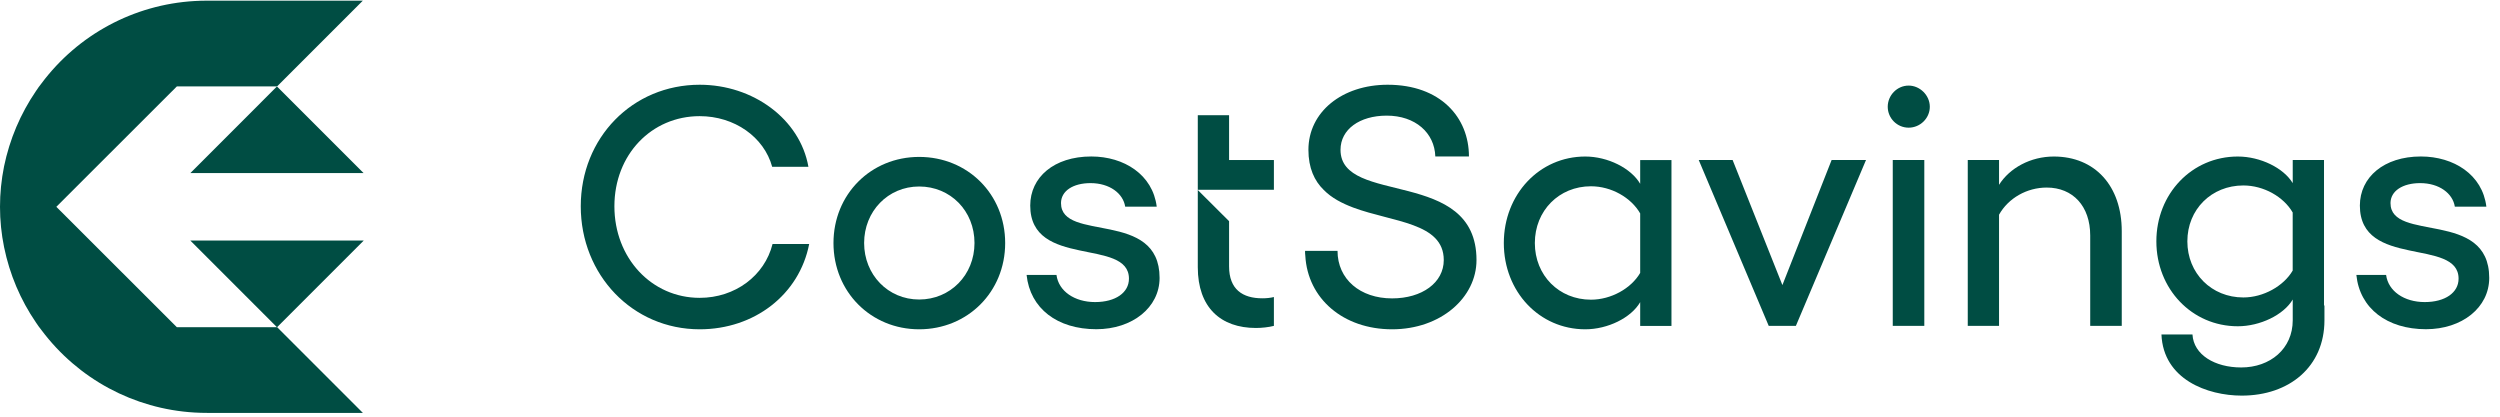
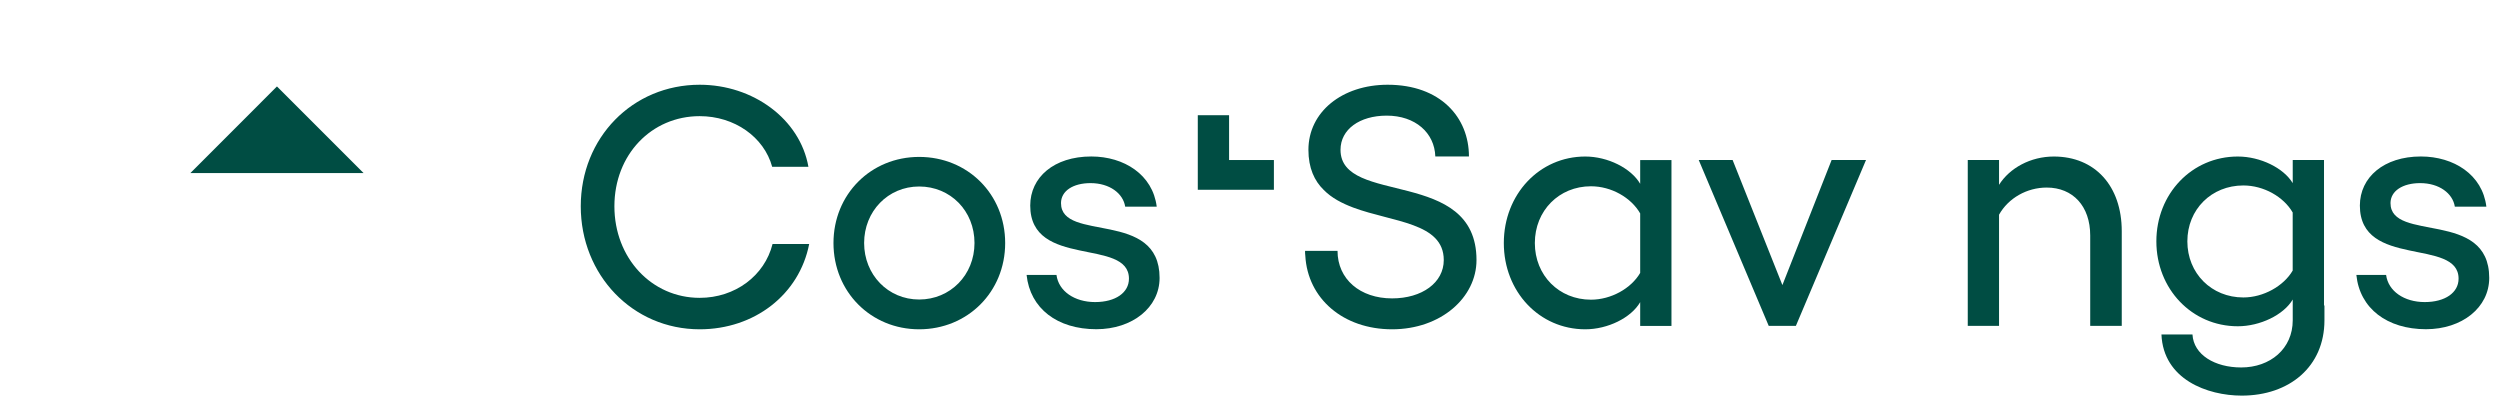
<svg xmlns="http://www.w3.org/2000/svg" width="174" height="29" viewBox="0 0 174 29" fill="none">
  <g id="Group 1686552426">
    <g id="Group 1686552425">
      <g id="Group 1686552424">
        <path id="Vector" d="M13.249 12.047H25.307L19.276 6.016L13.249 12.047Z" fill="#004D43" />
      </g>
-       <path id="Vector_2" d="M13.249 16.746L19.276 22.774H12.31L3.921 14.394L12.31 6.014H19.285L25.253 0.046H14.41C14.116 0.046 13.825 0.055 13.531 0.072C9.307 0.322 5.427 2.41 2.887 5.806C2.748 5.981 2.62 6.156 2.501 6.34C1.42 7.927 0.674 9.688 0.282 11.58C0.095 12.513 0 13.458 0 14.394C0 15.329 0.095 16.274 0.285 17.207C0.674 19.099 1.42 20.863 2.501 22.444C2.62 22.628 2.751 22.806 2.887 22.976C5.43 26.371 9.31 28.462 13.534 28.712C13.828 28.73 14.119 28.738 14.413 28.738H25.256L19.288 22.771L25.315 16.743H13.255L13.249 16.746Z" fill="#004D43" />
    </g>
    <path id="Vector_3" d="M53.771 16.978C53.218 19.194 51.16 20.73 48.7 20.73C45.346 20.73 42.762 17.955 42.762 14.358C42.762 10.761 45.346 8.084 48.7 8.084C51.115 8.084 53.174 9.531 53.744 11.61H56.266C55.678 8.283 52.416 5.898 48.7 5.898C44.018 5.898 40.421 9.587 40.421 14.358C40.421 19.129 44.018 22.919 48.7 22.919C52.505 22.919 55.633 20.507 56.319 16.981H53.771V16.978Z" fill="#004D43" />
    <path id="Vector_4" d="M63.975 10.921C60.612 10.921 58.01 13.523 58.01 16.916C58.01 20.308 60.612 22.919 63.975 22.919C67.337 22.919 69.96 20.326 69.96 16.916C69.96 13.505 67.34 10.921 63.975 10.921ZM63.975 20.846C61.797 20.846 60.143 19.111 60.143 16.913C60.143 14.715 61.797 12.98 63.975 12.98C66.152 12.98 67.825 14.679 67.825 16.913C67.825 19.147 66.134 20.846 63.975 20.846Z" fill="#004D43" />
    <path id="Vector_5" d="M73.846 14.138C73.846 13.289 74.686 12.745 75.898 12.745C77.226 12.745 78.168 13.458 78.313 14.382H80.508C80.229 12.157 78.239 10.891 75.952 10.891C73.358 10.891 71.704 12.338 71.704 14.307C71.704 18.71 78.575 16.532 78.575 19.396C78.575 20.365 77.645 21.024 76.216 21.024C74.787 21.024 73.676 20.264 73.531 19.135H71.451C71.695 21.476 73.593 22.913 76.305 22.913C78.809 22.913 80.707 21.404 80.707 19.343C80.707 14.56 73.846 16.883 73.846 14.135V14.138Z" fill="#004D43" />
-     <path id="Vector_6" d="M85.544 18.54V15.395L83.366 13.226V18.597C83.366 21.407 84.967 22.827 87.415 22.827C87.822 22.827 88.309 22.773 88.663 22.681V20.673C88.428 20.736 88.119 20.762 87.858 20.762C86.491 20.762 85.544 20.148 85.544 18.538V18.54ZM83.375 13.217L83.366 13.208V13.217H83.375Z" fill="#004D43" />
    <path id="Vector_7" d="M93.3 10.425C93.3 9.005 94.628 8.048 96.517 8.048C98.505 8.048 99.844 9.243 99.898 10.888H102.239C102.239 8.167 100.251 5.898 96.58 5.898C93.416 5.898 91.066 7.787 91.066 10.428C91.066 11.693 91.482 12.588 92.133 13.22C92.685 13.782 93.407 14.153 94.194 14.45C96.942 15.472 100.486 15.49 100.486 18.101C100.486 19.672 98.977 20.768 96.889 20.768C94.664 20.768 93.092 19.432 93.092 17.459H90.832C90.832 17.566 90.832 17.685 90.849 17.795C91.013 20.786 93.49 22.919 96.889 22.919C100.287 22.919 102.764 20.706 102.764 18.101C102.764 11.637 93.3 14.34 93.3 10.425Z" fill="#004D43" />
    <path id="Vector_8" d="M114.157 11.138V12.793C113.524 11.708 111.905 10.894 110.333 10.894C107.143 10.894 104.666 13.526 104.666 16.916C104.666 20.305 107.143 22.919 110.333 22.919C111.896 22.919 113.524 22.123 114.157 21.03V22.684H116.334V11.141H114.157V11.138ZM114.157 18.995C113.524 20.079 112.131 20.858 110.731 20.858C108.506 20.858 106.825 19.167 106.825 16.916C106.825 14.664 108.506 12.965 110.731 12.965C112.151 12.965 113.524 13.752 114.157 14.854V18.995Z" fill="#004D43" />
    <path id="Vector_9" d="M127.48 11.138L124.055 19.842L120.591 11.138H118.232L123.104 22.682H124.993L129.874 11.138H127.48Z" fill="#004D43" />
-     <path id="Vector_10" d="M132.841 5.957C132.036 5.957 131.386 6.635 131.386 7.431C131.386 8.227 132.036 8.886 132.841 8.886C133.646 8.886 134.315 8.227 134.315 7.431C134.315 6.635 133.629 5.957 132.841 5.957ZM131.736 11.138V22.682H133.932V11.138H131.736Z" fill="#004D43" />
    <path id="Vector_11" d="M142.948 10.894C141.329 10.894 139.873 11.69 139.133 12.864V11.138H136.956V22.682H139.133V14.943C139.784 13.785 141.076 13.054 142.452 13.054C144.279 13.054 145.479 14.355 145.479 16.39V22.682H147.674V16.093C147.674 12.938 145.811 10.894 142.945 10.894H142.948Z" fill="#004D43" />
    <path id="Vector_12" d="M161.751 21.262V11.138H159.574V12.748C158.941 11.69 157.322 10.894 155.751 10.894C152.552 10.894 150.083 13.488 150.083 16.797C150.083 20.106 152.552 22.708 155.751 22.708C157.296 22.708 158.941 21.921 159.574 20.846V22.292C159.574 24.271 158.011 25.575 155.986 25.575C154.159 25.575 152.676 24.699 152.596 23.279H150.437C150.564 26.407 153.636 27.535 156.024 27.535C159.342 27.535 161.781 25.518 161.781 22.292V21.262H161.754H161.751ZM159.571 18.832C158.938 19.916 157.527 20.703 156.137 20.703C153.921 20.703 152.24 19.022 152.24 16.797C152.24 14.572 153.921 12.908 156.137 12.908C157.557 12.908 158.938 13.695 159.571 14.789V18.829V18.832Z" fill="#004D43" />
    <path id="Vector_13" d="M166.379 14.138C166.379 13.289 167.229 12.745 168.441 12.745C169.769 12.745 170.711 13.458 170.856 14.382H173.051C172.781 12.157 170.782 10.891 168.494 10.891C165.919 10.891 164.247 12.338 164.247 14.307C164.247 18.71 171.117 16.532 171.117 19.396C171.117 20.365 170.188 21.024 168.759 21.024C167.33 21.024 166.219 20.264 166.073 19.135H164.003C164.238 21.476 166.154 22.913 168.848 22.913C171.361 22.913 173.25 21.404 173.25 19.343C173.25 14.56 166.379 16.883 166.379 14.135V14.138Z" fill="#004D43" />
    <path id="Vector_14" d="M85.544 11.138V8.019H83.366V13.208H88.663V11.138H85.544Z" fill="#004D43" />
  </g>
</svg>